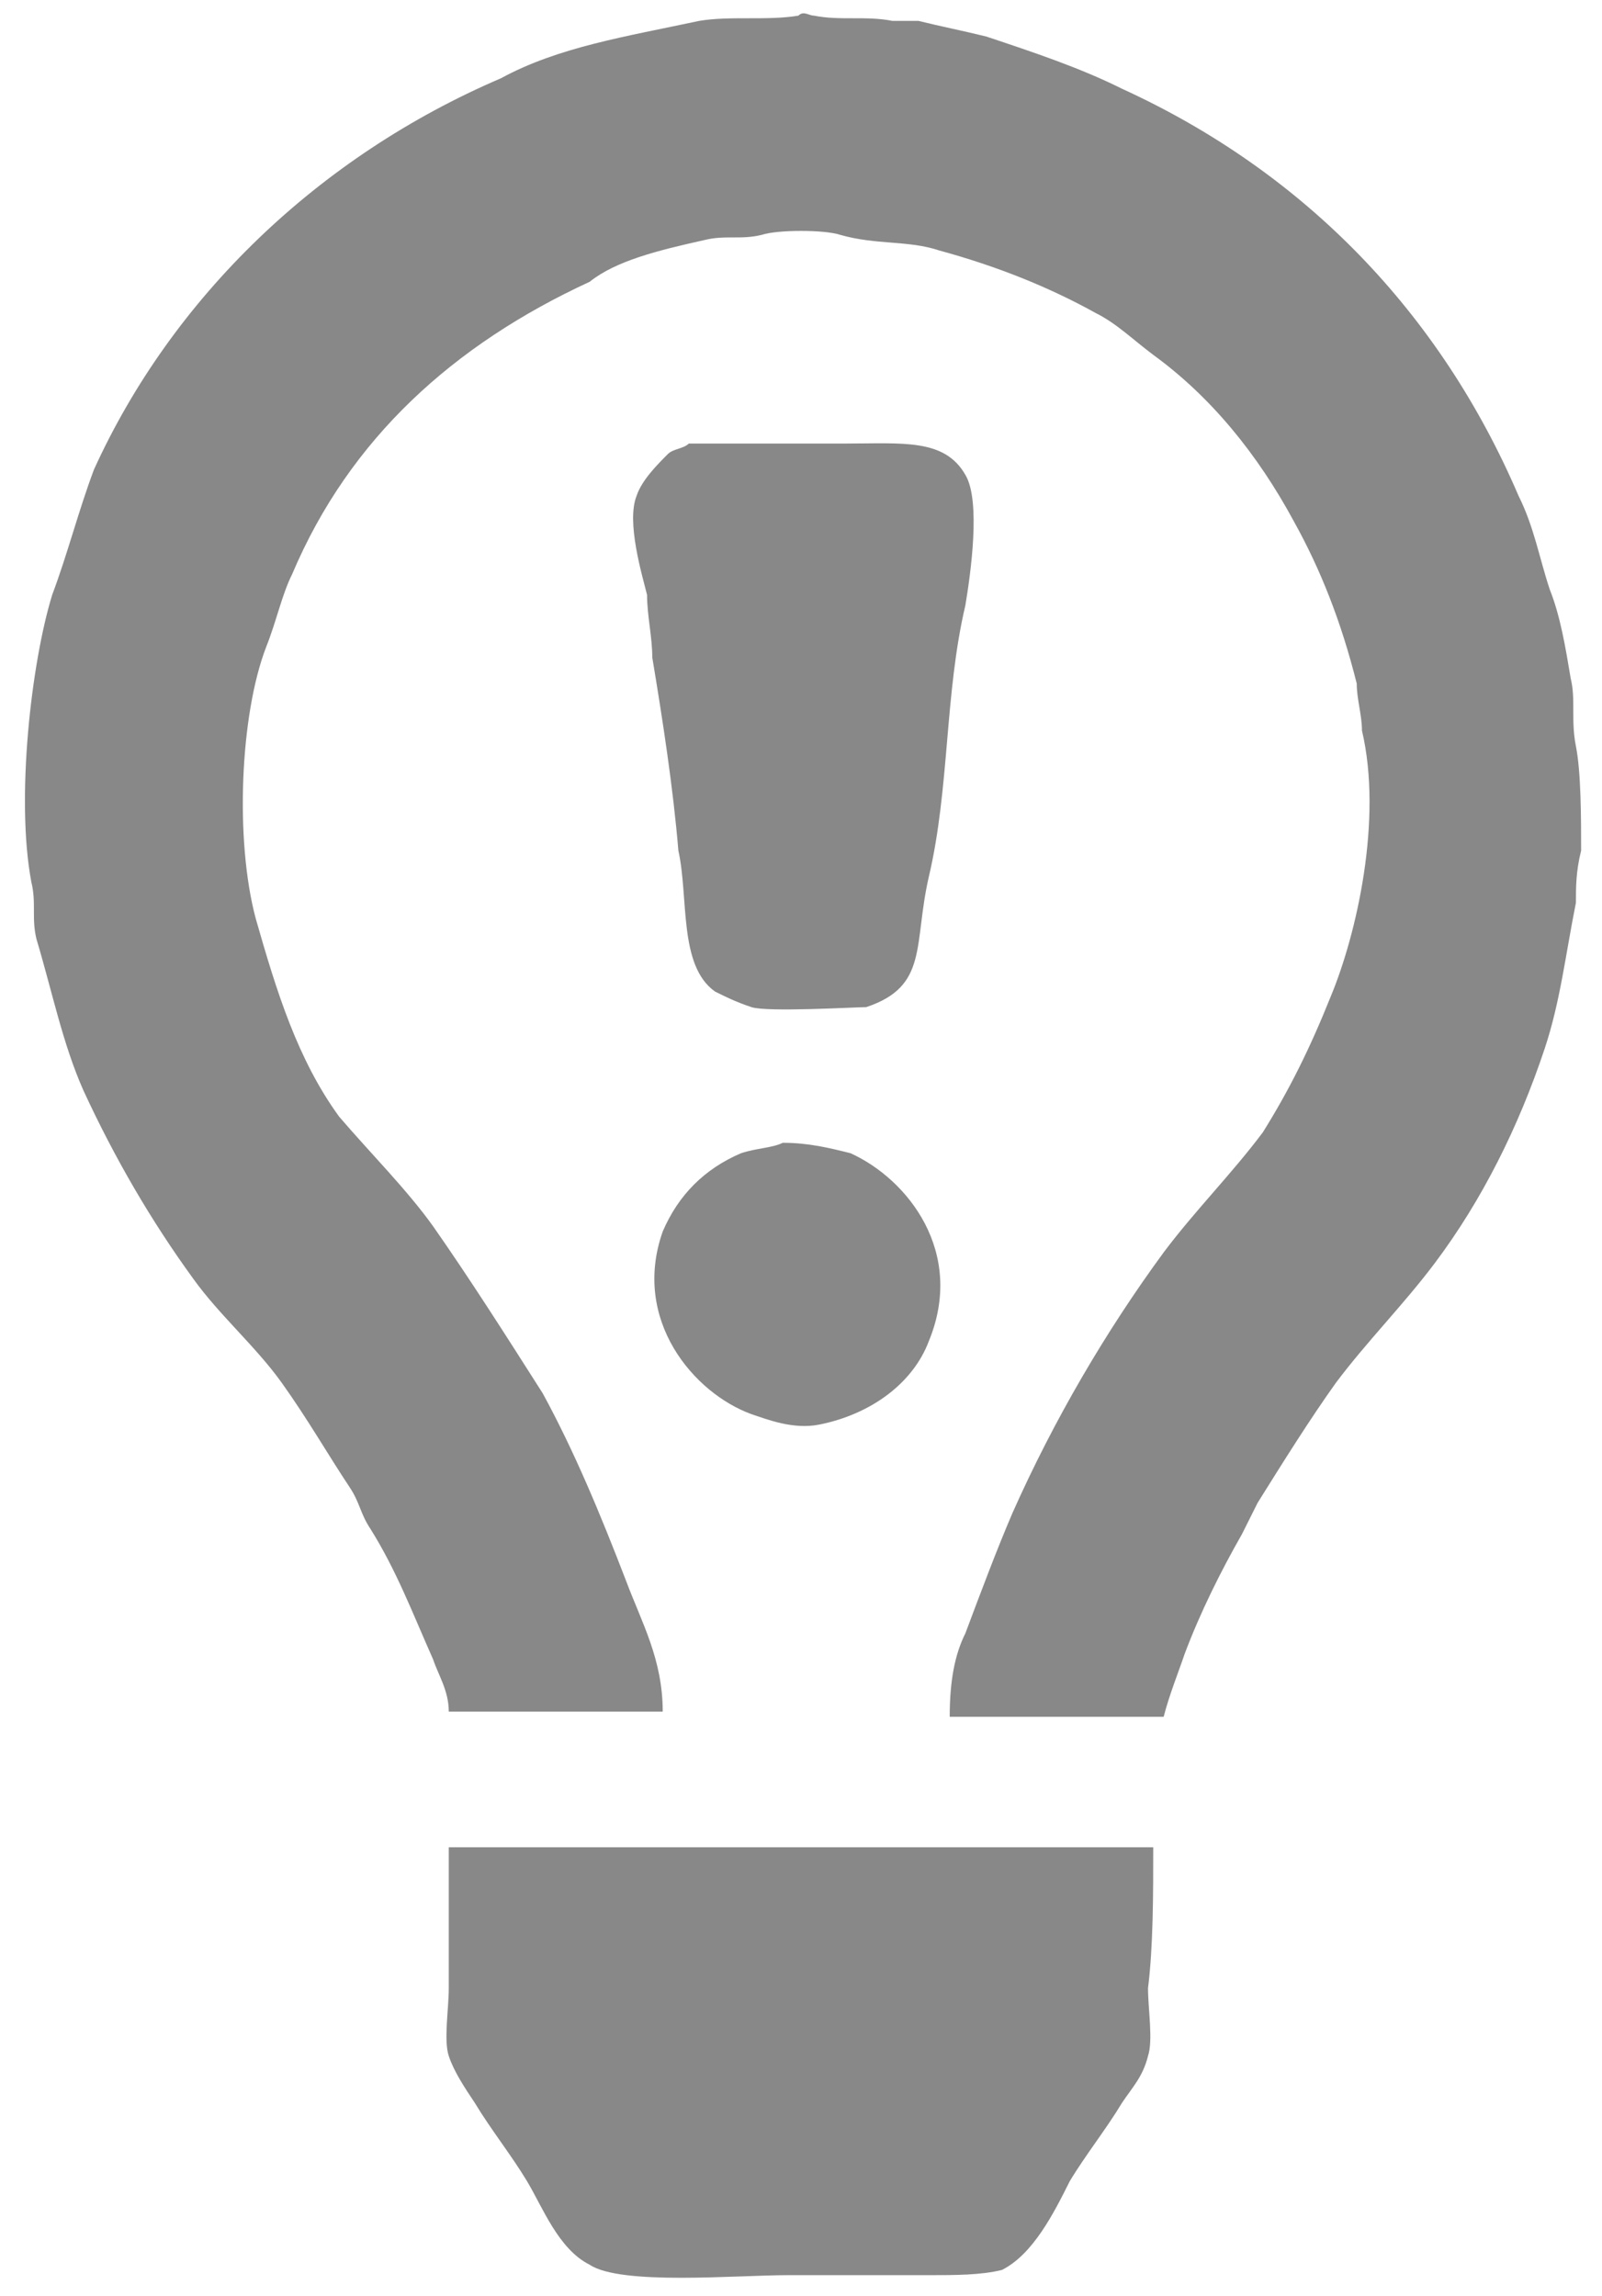
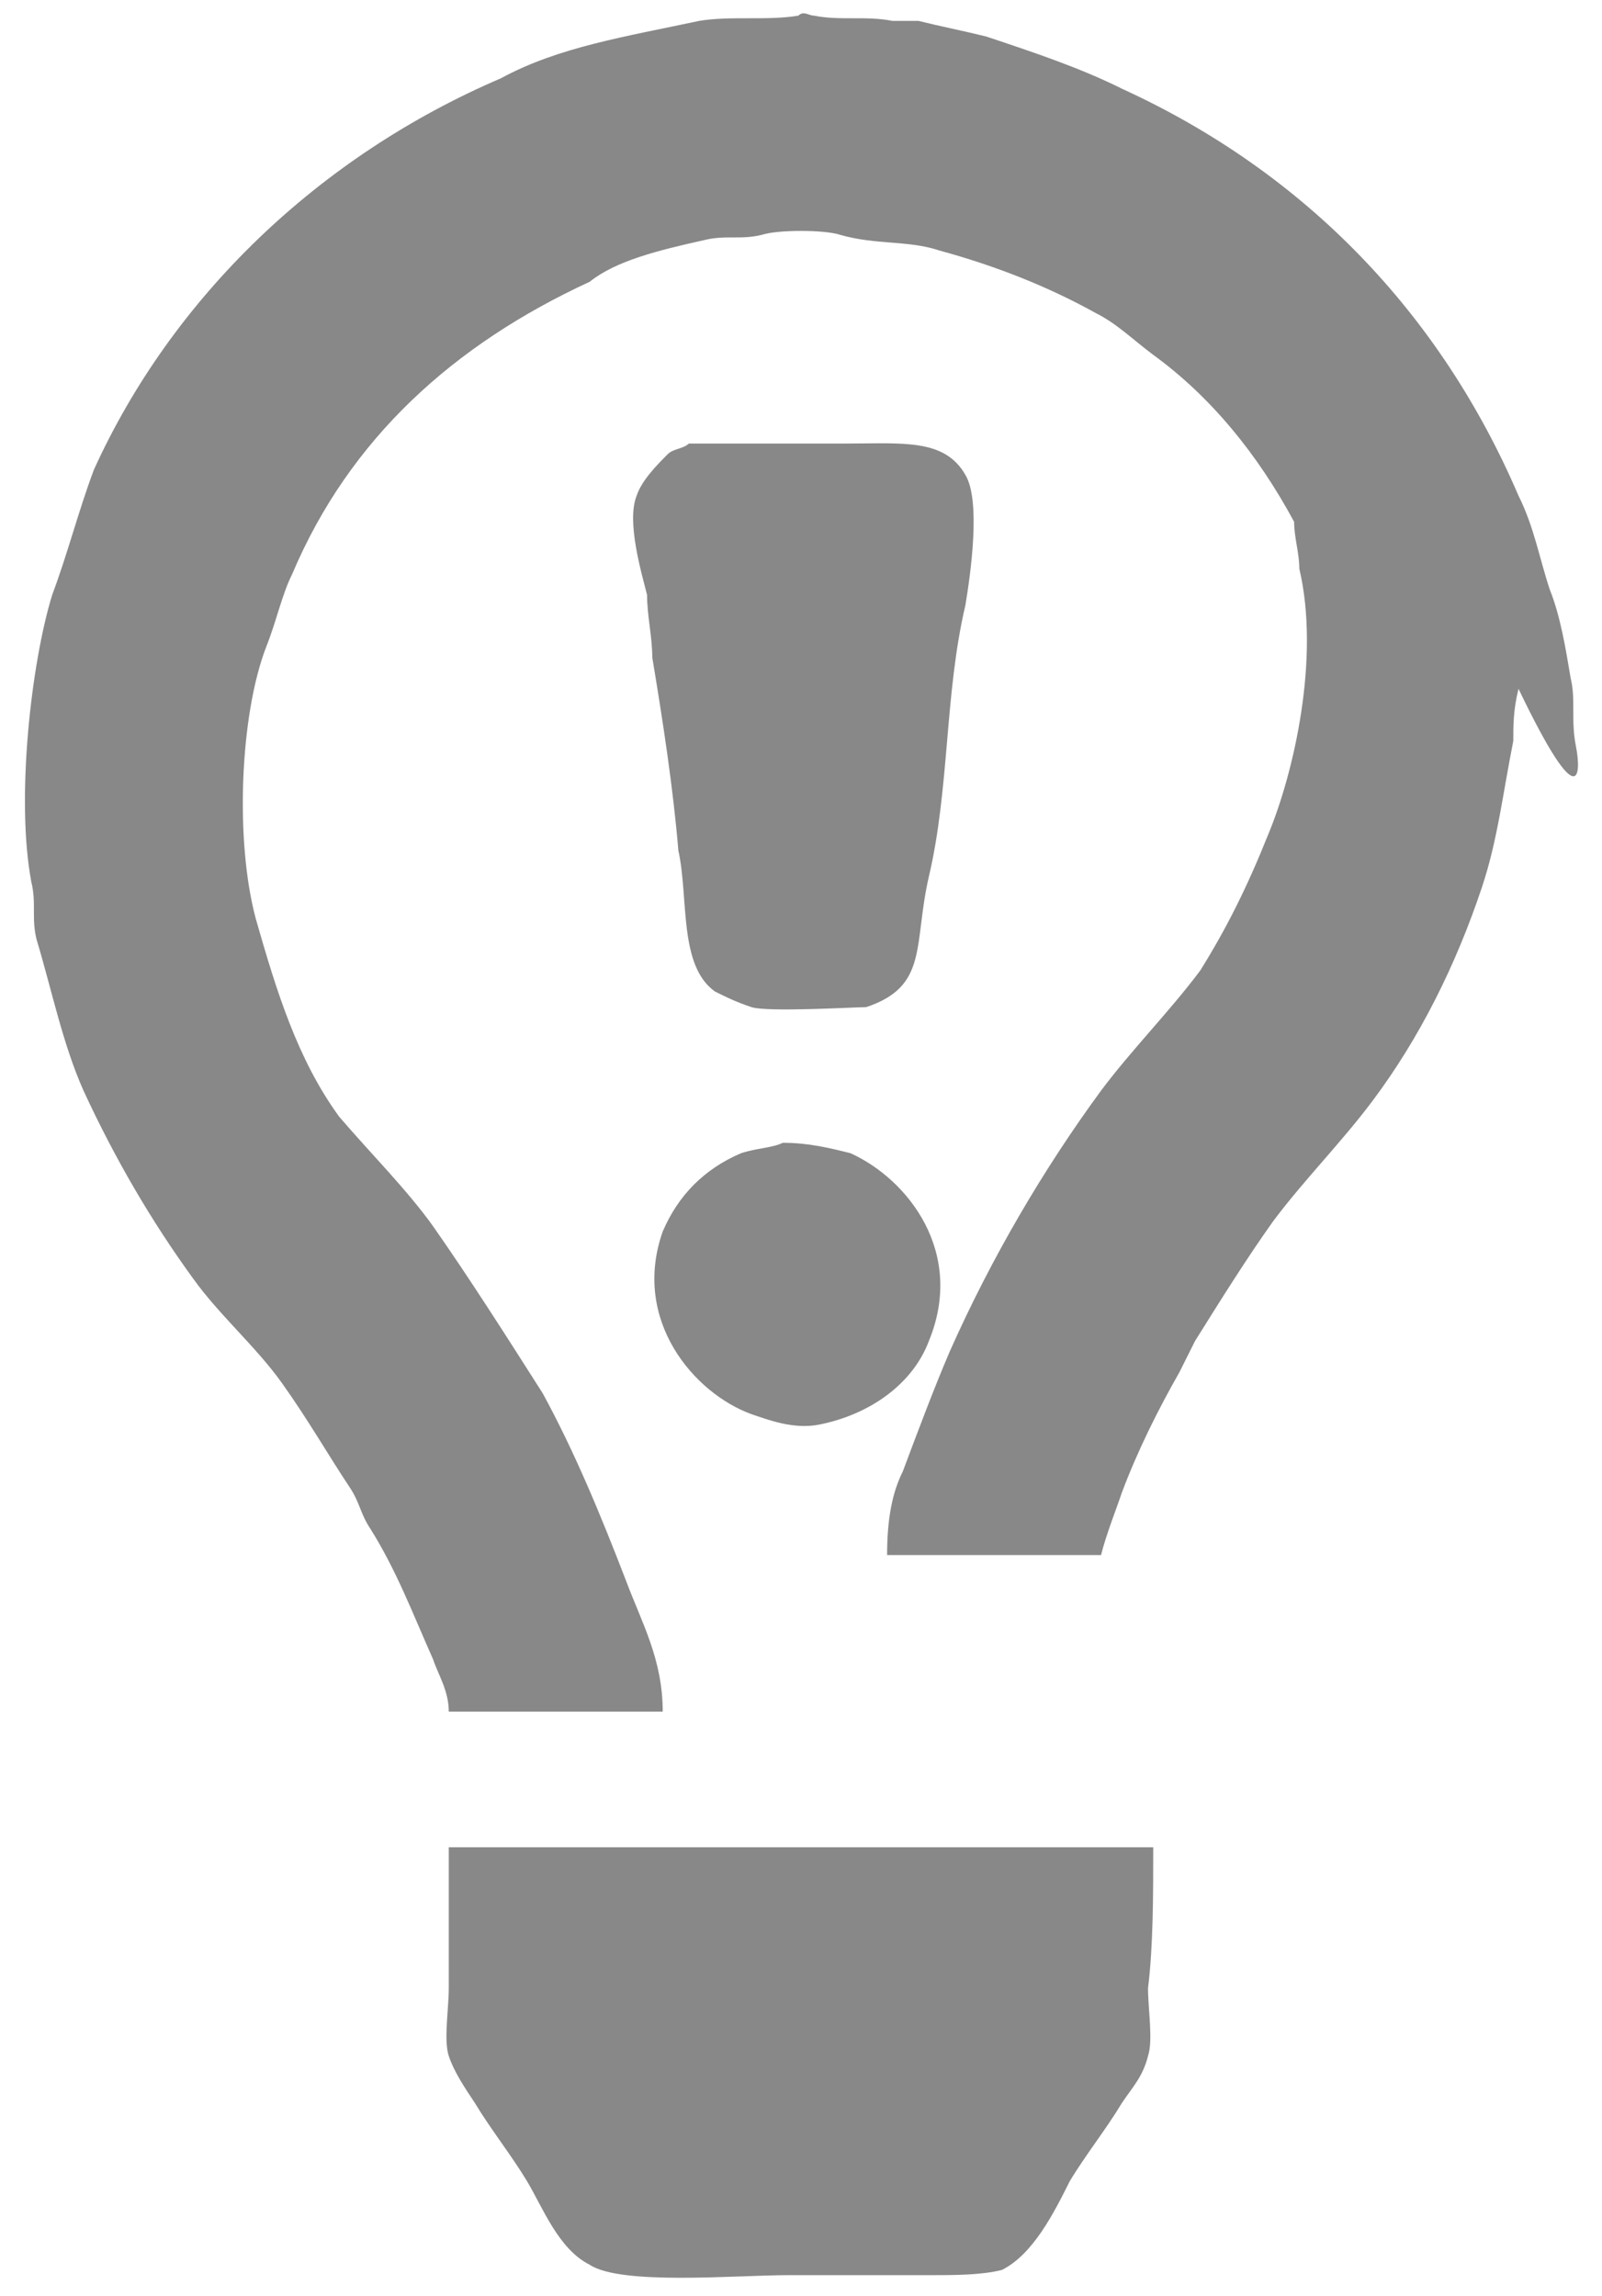
<svg xmlns="http://www.w3.org/2000/svg" version="1.1" id="Livello_1" x="0px" y="0px" viewBox="0 0 30.7 44" style="enable-background:new 0 0 30.7 44;" xml:space="preserve">
  <style type="text/css">
	.st0{fill:#888888;}
</style>
  <g>
    <g>
-       <path class="st0" d="M30.2,14.3c-0.1-0.5,0-0.9-0.1-1.3c-0.1-0.6-0.2-1.2-0.4-1.7c-0.2-0.6-0.3-1.2-0.6-1.8    C27.6,6,25,3.3,21.5,1.7c-0.8-0.4-1.7-0.7-2.6-1c-0.4-0.1-0.9-0.2-1.3-0.3c-0.2,0-0.4,0-0.5,0c-0.5-0.1-1,0-1.5-0.1    c-0.1,0-0.2-0.1-0.3,0c-0.6,0.1-1.3,0-1.9,0.1C12,0.7,10.7,0.9,9.6,1.5C6.1,3,3.3,5.7,1.8,9C1.5,9.8,1.3,10.6,1,11.4    c-0.4,1.3-0.7,3.9-0.4,5.5c0.1,0.4,0,0.7,0.1,1.1c0.3,1,0.5,2,0.9,2.9c0.6,1.3,1.3,2.5,2.1,3.6c0.5,0.7,1.2,1.3,1.7,2    s0.9,1.4,1.3,2c0.2,0.3,0.2,0.5,0.4,0.8c0.5,0.8,0.8,1.6,1.2,2.5c0.1,0.3,0.3,0.6,0.3,1c1.4,0,2.7,0,4.1,0c0-1-0.4-1.7-0.7-2.5    c-0.5-1.3-1-2.5-1.6-3.6c-0.7-1.1-1.4-2.2-2.1-3.2c-0.5-0.7-1.2-1.4-1.8-2.1c-0.8-1.1-1.2-2.4-1.6-3.8c-0.4-1.5-0.3-3.9,0.2-5.2    c0.2-0.5,0.3-1,0.5-1.4c1.1-2.6,3.1-4.4,5.7-5.6c0.5-0.4,1.3-0.6,2.2-0.8c0.4-0.1,0.7,0,1.1-0.1c0.3-0.1,1.2-0.1,1.5,0    c0.7,0.2,1.3,0.1,1.9,0.3c1.1,0.3,2.1,0.7,3,1.2c0.4,0.2,0.7,0.5,1.1,0.8c1.1,0.8,2,1.9,2.7,3.2c0.5,0.9,0.9,1.9,1.2,3.1    c0,0.3,0.1,0.6,0.1,0.9c0.4,1.7-0.1,3.9-0.6,5.1c-0.4,1-0.8,1.8-1.3,2.6c-0.6,0.8-1.3,1.5-1.9,2.3c-1.1,1.5-2.1,3.2-2.9,5    c-0.3,0.7-0.6,1.5-0.9,2.3c-0.2,0.4-0.3,0.9-0.3,1.6c1.4,0,2.7,0,4.1,0c0.1-0.4,0.3-0.9,0.4-1.2c0.3-0.8,0.7-1.6,1.1-2.3    c0.1-0.2,0.2-0.4,0.3-0.6c0.5-0.8,1-1.6,1.5-2.3c0.6-0.8,1.3-1.5,1.9-2.3c0.9-1.2,1.6-2.6,2.1-4.1c0.3-0.9,0.4-1.8,0.6-2.8    c0-0.3,0-0.6,0.1-1C30.3,15.7,30.3,14.8,30.2,14.3z M13.7,19c0.2,0.1,0.4,0.2,0.7,0.3c0.3,0.1,2,0,2.2,0c1.2-0.4,0.9-1.2,1.2-2.5    c0.4-1.7,0.3-3.5,0.7-5.2c0.1-0.6,0.3-2,0-2.5c-0.4-0.7-1.2-0.6-2.3-0.6c-1,0-2,0-3,0c-0.1,0.1-0.3,0.1-0.4,0.2    c-0.2,0.2-0.5,0.5-0.6,0.8C12,10,12.3,11,12.4,11.4c0,0.4,0.1,0.8,0.1,1.2c0.2,1.2,0.4,2.5,0.5,3.7C13.2,17.2,13,18.5,13.7,19z     M14.4,27.1c0.3,0.1,0.8,0.3,1.3,0.2c1-0.2,1.8-0.8,2.1-1.6c0.7-1.7-0.4-3.1-1.5-3.6c-0.4-0.1-0.8-0.2-1.3-0.2    c-0.2,0.1-0.5,0.1-0.8,0.2c-0.7,0.3-1.2,0.8-1.5,1.5C12.1,25.3,13.3,26.7,14.4,27.1z M22.1,35.4c-4.5,0-9,0-13.5,0    c0,0.9,0,1.8,0,2.7c0,0.4-0.1,1,0,1.3s0.3,0.6,0.5,0.9c0.3,0.5,0.7,1,1,1.5s0.6,1.3,1.2,1.6c0.6,0.4,2.8,0.2,3.8,0.2    c0.9,0,1.8,0,2.7,0c0.5,0,1,0,1.4-0.1c0.6-0.3,1-1.1,1.3-1.7c0.3-0.5,0.7-1,1-1.5c0.2-0.3,0.4-0.5,0.5-0.9c0.1-0.3,0-0.9,0-1.3    C22.1,37.3,22.1,36.3,22.1,35.4z" />
+       <path class="st0" d="M30.2,14.3c-0.1-0.5,0-0.9-0.1-1.3c-0.1-0.6-0.2-1.2-0.4-1.7c-0.2-0.6-0.3-1.2-0.6-1.8    C27.6,6,25,3.3,21.5,1.7c-0.8-0.4-1.7-0.7-2.6-1c-0.4-0.1-0.9-0.2-1.3-0.3c-0.2,0-0.4,0-0.5,0c-0.5-0.1-1,0-1.5-0.1    c-0.1,0-0.2-0.1-0.3,0c-0.6,0.1-1.3,0-1.9,0.1C12,0.7,10.7,0.9,9.6,1.5C6.1,3,3.3,5.7,1.8,9C1.5,9.8,1.3,10.6,1,11.4    c-0.4,1.3-0.7,3.9-0.4,5.5c0.1,0.4,0,0.7,0.1,1.1c0.3,1,0.5,2,0.9,2.9c0.6,1.3,1.3,2.5,2.1,3.6c0.5,0.7,1.2,1.3,1.7,2    s0.9,1.4,1.3,2c0.2,0.3,0.2,0.5,0.4,0.8c0.5,0.8,0.8,1.6,1.2,2.5c0.1,0.3,0.3,0.6,0.3,1c1.4,0,2.7,0,4.1,0c0-1-0.4-1.7-0.7-2.5    c-0.5-1.3-1-2.5-1.6-3.6c-0.7-1.1-1.4-2.2-2.1-3.2c-0.5-0.7-1.2-1.4-1.8-2.1c-0.8-1.1-1.2-2.4-1.6-3.8c-0.4-1.5-0.3-3.9,0.2-5.2    c0.2-0.5,0.3-1,0.5-1.4c1.1-2.6,3.1-4.4,5.7-5.6c0.5-0.4,1.3-0.6,2.2-0.8c0.4-0.1,0.7,0,1.1-0.1c0.3-0.1,1.2-0.1,1.5,0    c0.7,0.2,1.3,0.1,1.9,0.3c1.1,0.3,2.1,0.7,3,1.2c0.4,0.2,0.7,0.5,1.1,0.8c1.1,0.8,2,1.9,2.7,3.2c0,0.3,0.1,0.6,0.1,0.9c0.4,1.7-0.1,3.9-0.6,5.1c-0.4,1-0.8,1.8-1.3,2.6c-0.6,0.8-1.3,1.5-1.9,2.3c-1.1,1.5-2.1,3.2-2.9,5    c-0.3,0.7-0.6,1.5-0.9,2.3c-0.2,0.4-0.3,0.9-0.3,1.6c1.4,0,2.7,0,4.1,0c0.1-0.4,0.3-0.9,0.4-1.2c0.3-0.8,0.7-1.6,1.1-2.3    c0.1-0.2,0.2-0.4,0.3-0.6c0.5-0.8,1-1.6,1.5-2.3c0.6-0.8,1.3-1.5,1.9-2.3c0.9-1.2,1.6-2.6,2.1-4.1c0.3-0.9,0.4-1.8,0.6-2.8    c0-0.3,0-0.6,0.1-1C30.3,15.7,30.3,14.8,30.2,14.3z M13.7,19c0.2,0.1,0.4,0.2,0.7,0.3c0.3,0.1,2,0,2.2,0c1.2-0.4,0.9-1.2,1.2-2.5    c0.4-1.7,0.3-3.5,0.7-5.2c0.1-0.6,0.3-2,0-2.5c-0.4-0.7-1.2-0.6-2.3-0.6c-1,0-2,0-3,0c-0.1,0.1-0.3,0.1-0.4,0.2    c-0.2,0.2-0.5,0.5-0.6,0.8C12,10,12.3,11,12.4,11.4c0,0.4,0.1,0.8,0.1,1.2c0.2,1.2,0.4,2.5,0.5,3.7C13.2,17.2,13,18.5,13.7,19z     M14.4,27.1c0.3,0.1,0.8,0.3,1.3,0.2c1-0.2,1.8-0.8,2.1-1.6c0.7-1.7-0.4-3.1-1.5-3.6c-0.4-0.1-0.8-0.2-1.3-0.2    c-0.2,0.1-0.5,0.1-0.8,0.2c-0.7,0.3-1.2,0.8-1.5,1.5C12.1,25.3,13.3,26.7,14.4,27.1z M22.1,35.4c-4.5,0-9,0-13.5,0    c0,0.9,0,1.8,0,2.7c0,0.4-0.1,1,0,1.3s0.3,0.6,0.5,0.9c0.3,0.5,0.7,1,1,1.5s0.6,1.3,1.2,1.6c0.6,0.4,2.8,0.2,3.8,0.2    c0.9,0,1.8,0,2.7,0c0.5,0,1,0,1.4-0.1c0.6-0.3,1-1.1,1.3-1.7c0.3-0.5,0.7-1,1-1.5c0.2-0.3,0.4-0.5,0.5-0.9c0.1-0.3,0-0.9,0-1.3    C22.1,37.3,22.1,36.3,22.1,35.4z" />
    </g>
  </g>
</svg>